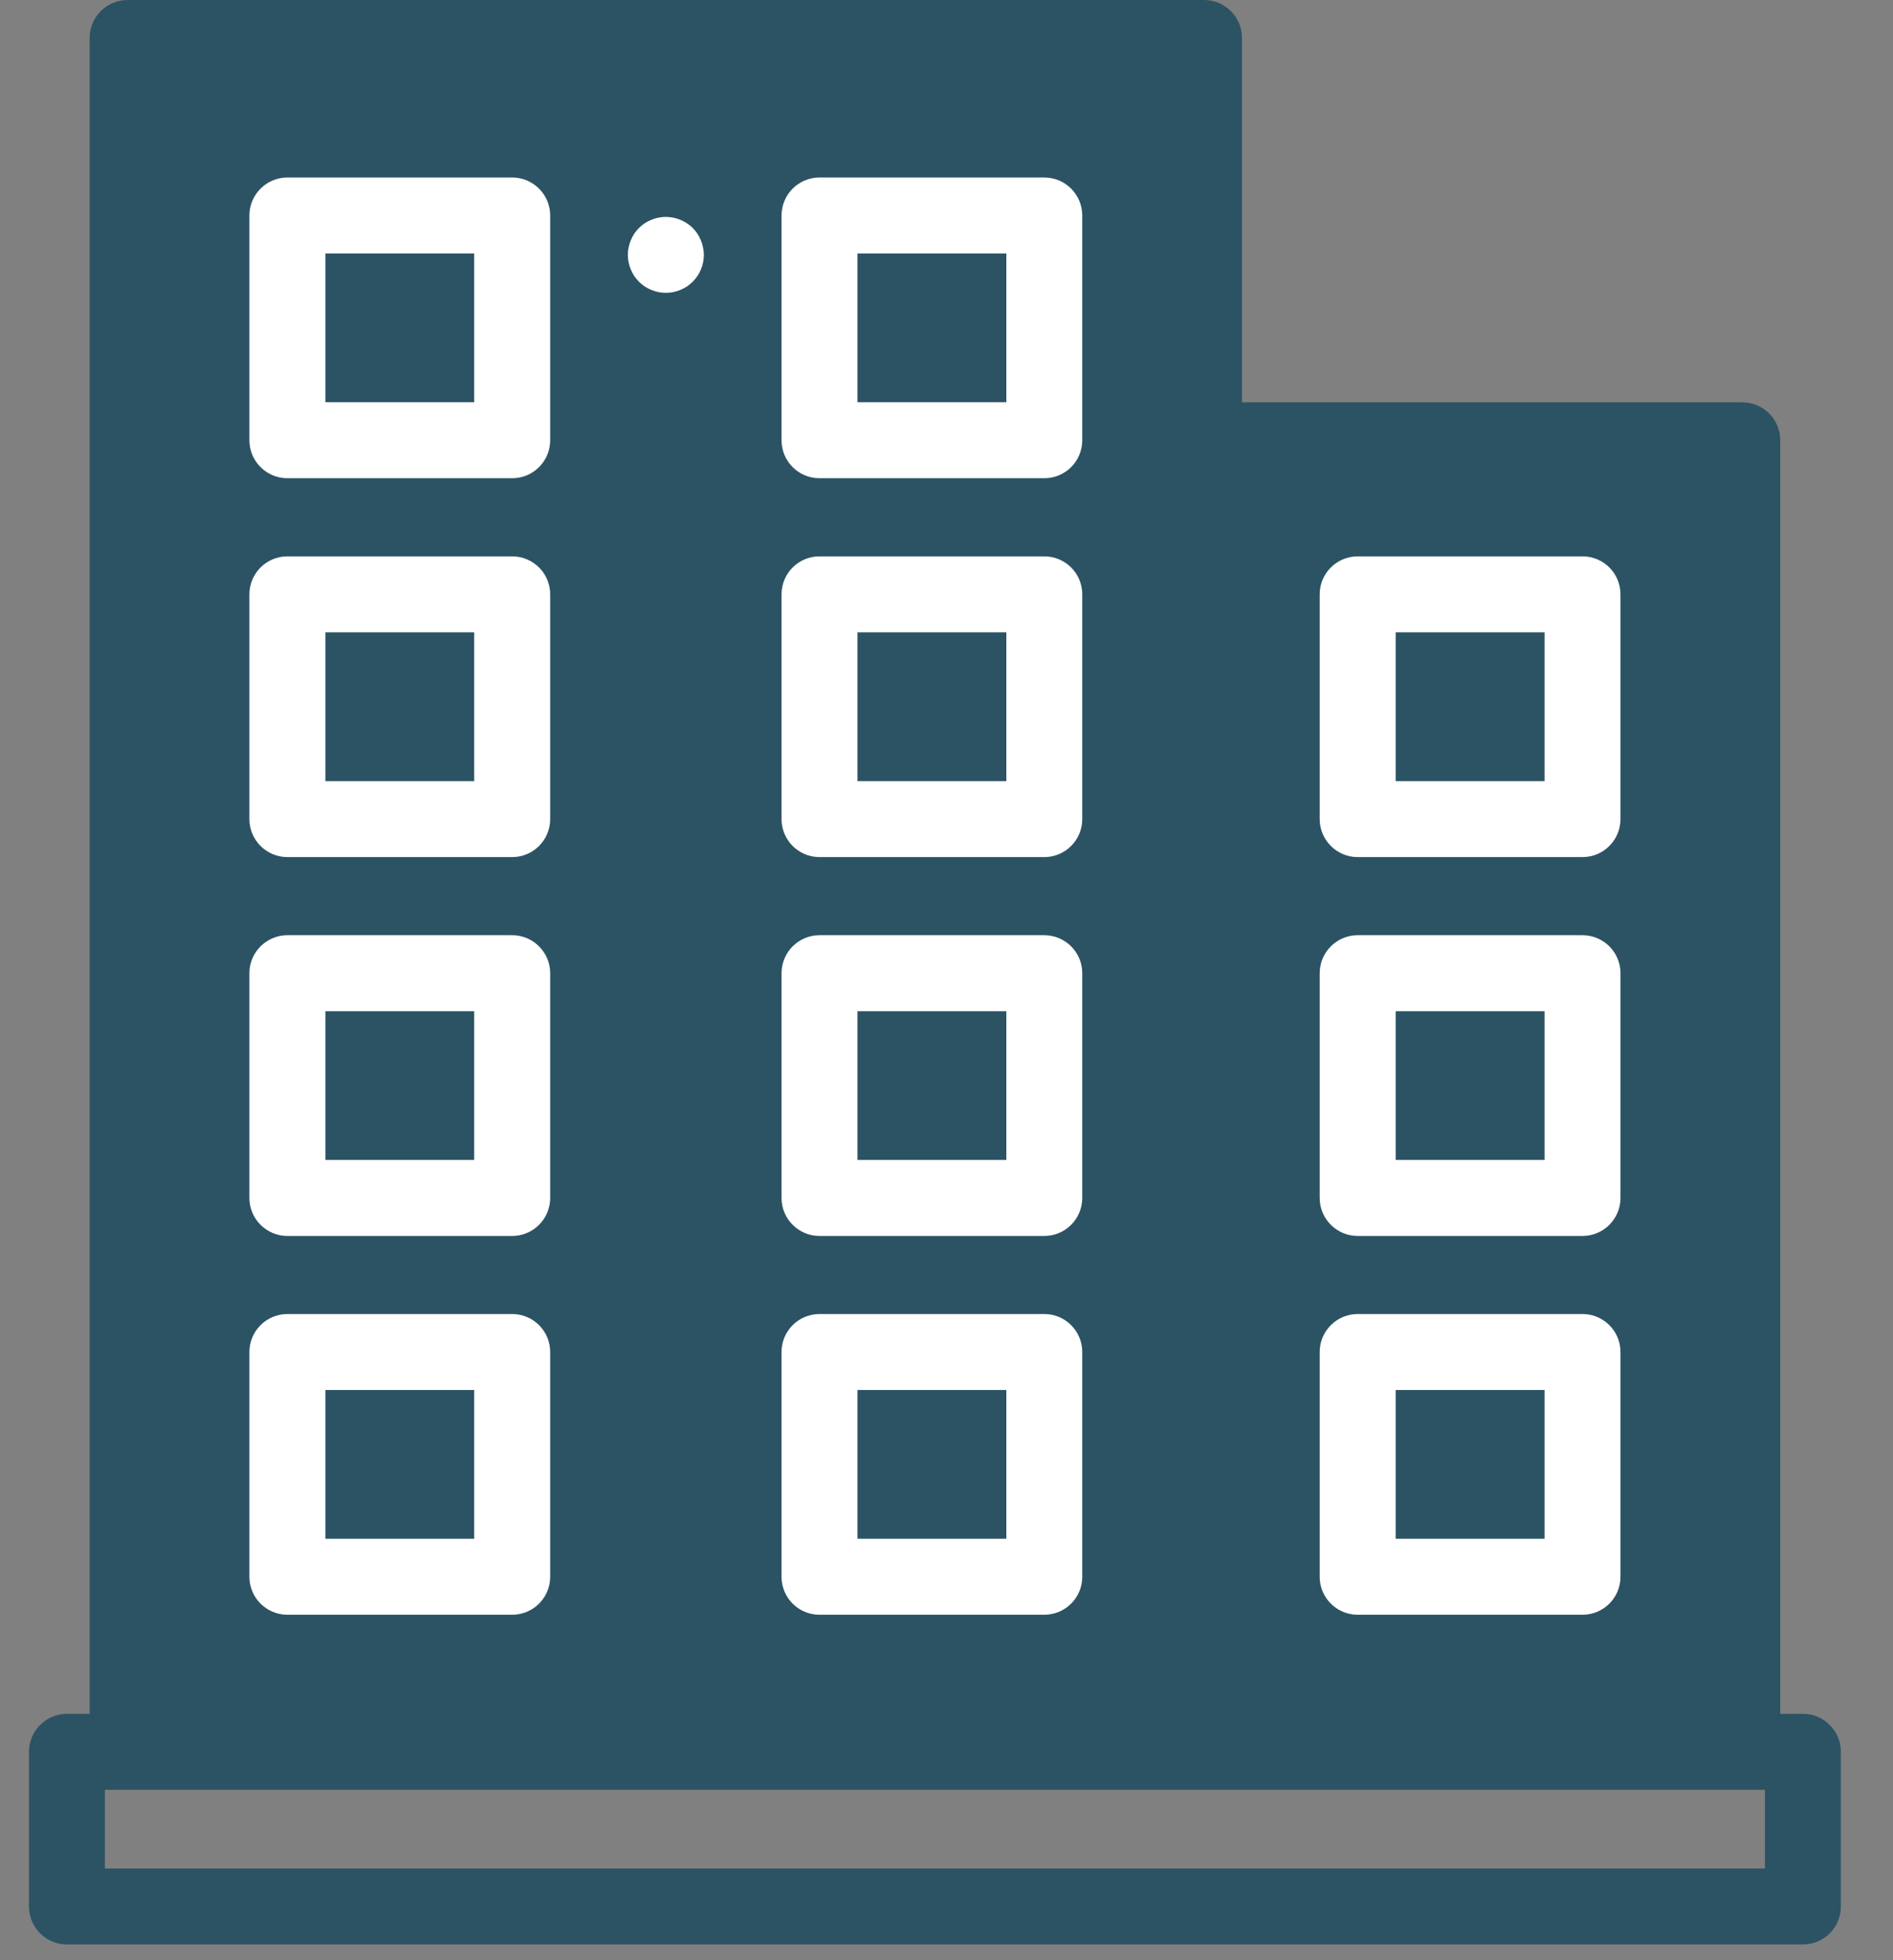
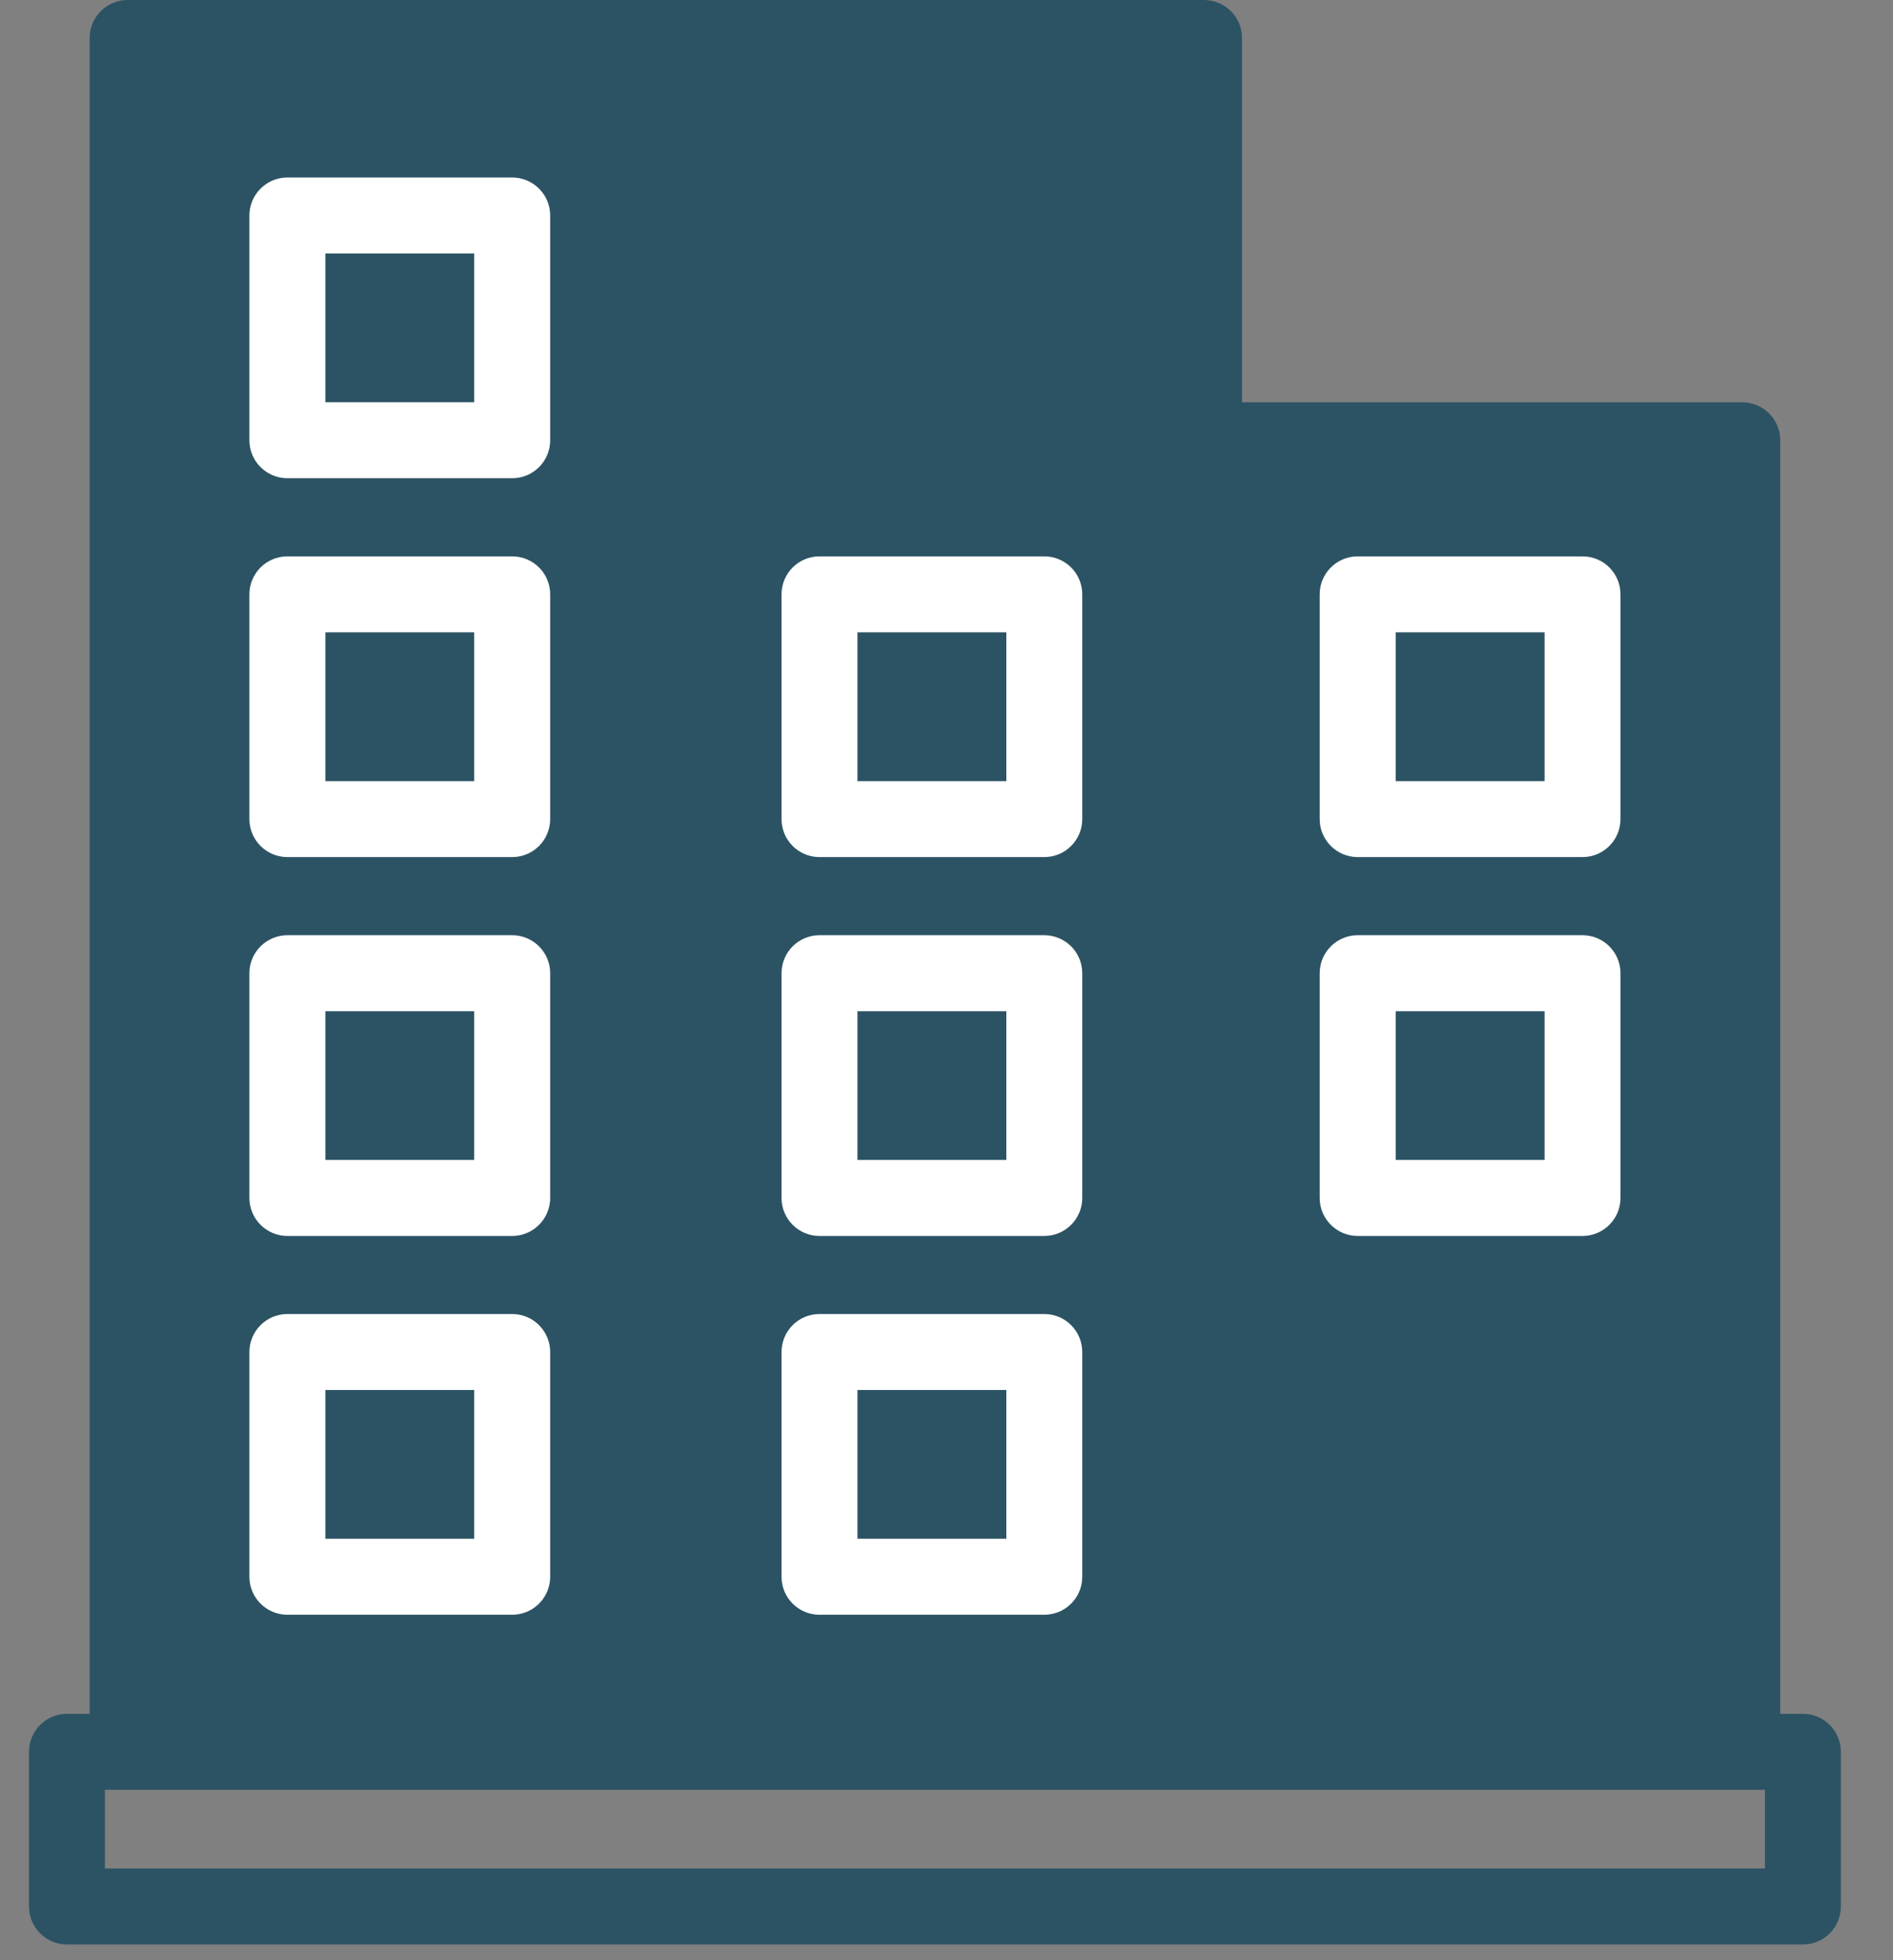
<svg xmlns="http://www.w3.org/2000/svg" width="28" height="29" viewBox="0 0 28 29" fill="none">
  <rect x="0" y="0" width="28" height="29" fill="#808080" stroke="none" />
  <path fill-rule="evenodd" clip-rule="evenodd" d="M26.332 25.355H26.668C26.978 25.355 27.229 25.607 27.229 25.917V28.205C27.229 28.516 26.978 28.767 26.668 28.767H0.991C0.68 28.767 0.429 28.516 0.429 28.205V25.917C0.429 25.607 0.68 25.355 0.991 25.355H1.326V0.562C1.326 0.252 1.577 0 1.888 0H17.809C18.12 0 18.371 0.252 18.371 0.562V5.952H25.77C26.081 5.952 26.332 6.203 26.332 6.513V25.355ZM1.552 27.643H26.106V26.479H17.809H1.552V27.643Z" fill="#2C5364" />
  <path fill-rule="evenodd" clip-rule="evenodd" d="M4.251 2.626H7.576C7.886 2.626 8.138 2.878 8.138 3.188V6.513C8.138 6.824 7.886 7.075 7.576 7.075H4.251C3.941 7.075 3.689 6.824 3.689 6.513V3.188C3.689 2.878 3.941 2.626 4.251 2.626ZM4.813 5.951H7.014V3.75H4.813V5.951Z" fill="white" />
-   <path fill-rule="evenodd" clip-rule="evenodd" d="M12.121 2.626H15.446C15.757 2.626 16.008 2.878 16.008 3.188V6.513C16.008 6.824 15.757 7.075 15.446 7.075H12.121C11.811 7.075 11.56 6.824 11.56 6.513V3.188C11.56 2.878 11.811 2.626 12.121 2.626ZM12.683 5.951H14.885V3.75H12.683V5.951Z" fill="white" />
  <path fill-rule="evenodd" clip-rule="evenodd" d="M4.251 8.231H7.576C7.886 8.231 8.138 8.482 8.138 8.793V12.118C8.138 12.428 7.886 12.68 7.576 12.68H4.251C3.941 12.68 3.689 12.428 3.689 12.118V8.793C3.689 8.482 3.941 8.231 4.251 8.231ZM4.813 11.556H7.014V9.355H4.813V11.556Z" fill="white" />
  <path fill-rule="evenodd" clip-rule="evenodd" d="M12.121 8.231H15.446C15.757 8.231 16.008 8.482 16.008 8.793V12.118C16.008 12.428 15.757 12.68 15.446 12.68H12.121C11.811 12.68 11.56 12.428 11.56 12.118V8.793C11.56 8.482 11.811 8.231 12.121 8.231ZM12.683 11.556H14.885V9.355H12.683V11.556Z" fill="white" />
  <path fill-rule="evenodd" clip-rule="evenodd" d="M4.251 13.836H7.576C7.886 13.836 8.138 14.088 8.138 14.398V17.723C8.138 18.033 7.886 18.285 7.576 18.285H4.251C3.941 18.285 3.689 18.033 3.689 17.723V14.398C3.689 14.088 3.941 13.836 4.251 13.836ZM4.813 17.161H7.014V14.96H4.813V17.161Z" fill="white" />
  <path fill-rule="evenodd" clip-rule="evenodd" d="M12.121 13.836H15.446C15.757 13.836 16.008 14.088 16.008 14.398V17.723C16.008 18.033 15.757 18.285 15.446 18.285H12.121C11.811 18.285 11.56 18.033 11.56 17.723V14.398C11.56 14.088 11.811 13.836 12.121 13.836ZM12.683 17.161H14.885V14.96H12.683V17.161Z" fill="white" />
  <path fill-rule="evenodd" clip-rule="evenodd" d="M4.251 19.44H7.576C7.886 19.44 8.138 19.692 8.138 20.002V23.327C8.138 23.638 7.886 23.889 7.576 23.889H4.251C3.941 23.889 3.689 23.638 3.689 23.327V20.002C3.689 19.692 3.941 19.44 4.251 19.44ZM4.813 22.765H7.014V20.564H4.813V22.765Z" fill="white" />
  <path fill-rule="evenodd" clip-rule="evenodd" d="M12.121 19.44H15.446C15.757 19.44 16.008 19.692 16.008 20.002V23.327C16.008 23.638 15.757 23.889 15.446 23.889H12.121C11.811 23.889 11.56 23.638 11.56 23.327V20.002C11.56 19.692 11.811 19.44 12.121 19.44ZM12.683 22.765H14.885V20.564H12.683V22.765Z" fill="white" />
-   <path d="M10.399 3.661C10.392 3.625 10.381 3.589 10.367 3.556C10.353 3.522 10.336 3.489 10.316 3.458C10.295 3.428 10.272 3.399 10.246 3.373C10.115 3.243 9.921 3.183 9.739 3.22C9.703 3.227 9.667 3.238 9.634 3.252C9.6 3.266 9.567 3.283 9.536 3.303C9.506 3.324 9.477 3.347 9.451 3.373C9.425 3.399 9.402 3.428 9.381 3.458C9.361 3.489 9.344 3.522 9.33 3.556C9.316 3.589 9.305 3.625 9.298 3.661C9.29 3.697 9.287 3.734 9.287 3.771C9.287 3.807 9.29 3.844 9.298 3.88C9.305 3.916 9.316 3.952 9.33 3.985C9.344 4.019 9.361 4.052 9.381 4.083C9.402 4.113 9.425 4.142 9.451 4.168C9.477 4.194 9.506 4.217 9.536 4.238C9.567 4.258 9.6 4.275 9.634 4.289C9.667 4.303 9.703 4.314 9.739 4.321C9.775 4.329 9.812 4.332 9.849 4.332C9.885 4.332 9.922 4.329 9.958 4.321C9.994 4.314 10.03 4.303 10.063 4.289C10.097 4.275 10.13 4.258 10.161 4.238C10.191 4.217 10.22 4.194 10.246 4.168C10.351 4.063 10.411 3.919 10.411 3.771C10.411 3.734 10.407 3.697 10.399 3.661Z" fill="white" />
  <path fill-rule="evenodd" clip-rule="evenodd" d="M20.082 8.231H23.407C23.718 8.231 23.969 8.482 23.969 8.793V12.118C23.969 12.428 23.718 12.68 23.407 12.68H20.082C19.772 12.68 19.52 12.428 19.52 12.118V8.793C19.52 8.482 19.772 8.231 20.082 8.231ZM20.644 11.556H22.846V9.355H20.644V11.556Z" fill="white" />
  <path fill-rule="evenodd" clip-rule="evenodd" d="M20.082 13.836H23.407C23.718 13.836 23.969 14.088 23.969 14.398V17.723C23.969 18.033 23.718 18.285 23.407 18.285H20.082C19.772 18.285 19.52 18.033 19.52 17.723V14.398C19.52 14.088 19.772 13.836 20.082 13.836ZM20.644 17.161H22.846V14.96H20.644V17.161Z" fill="white" />
-   <path fill-rule="evenodd" clip-rule="evenodd" d="M20.082 19.44H23.407C23.718 19.44 23.969 19.692 23.969 20.002V23.327C23.969 23.638 23.718 23.889 23.407 23.889H20.082C19.772 23.889 19.52 23.638 19.52 23.327V20.002C19.52 19.692 19.772 19.44 20.082 19.44ZM20.644 22.765H22.846V20.564H20.644V22.765Z" fill="white" />
</svg>